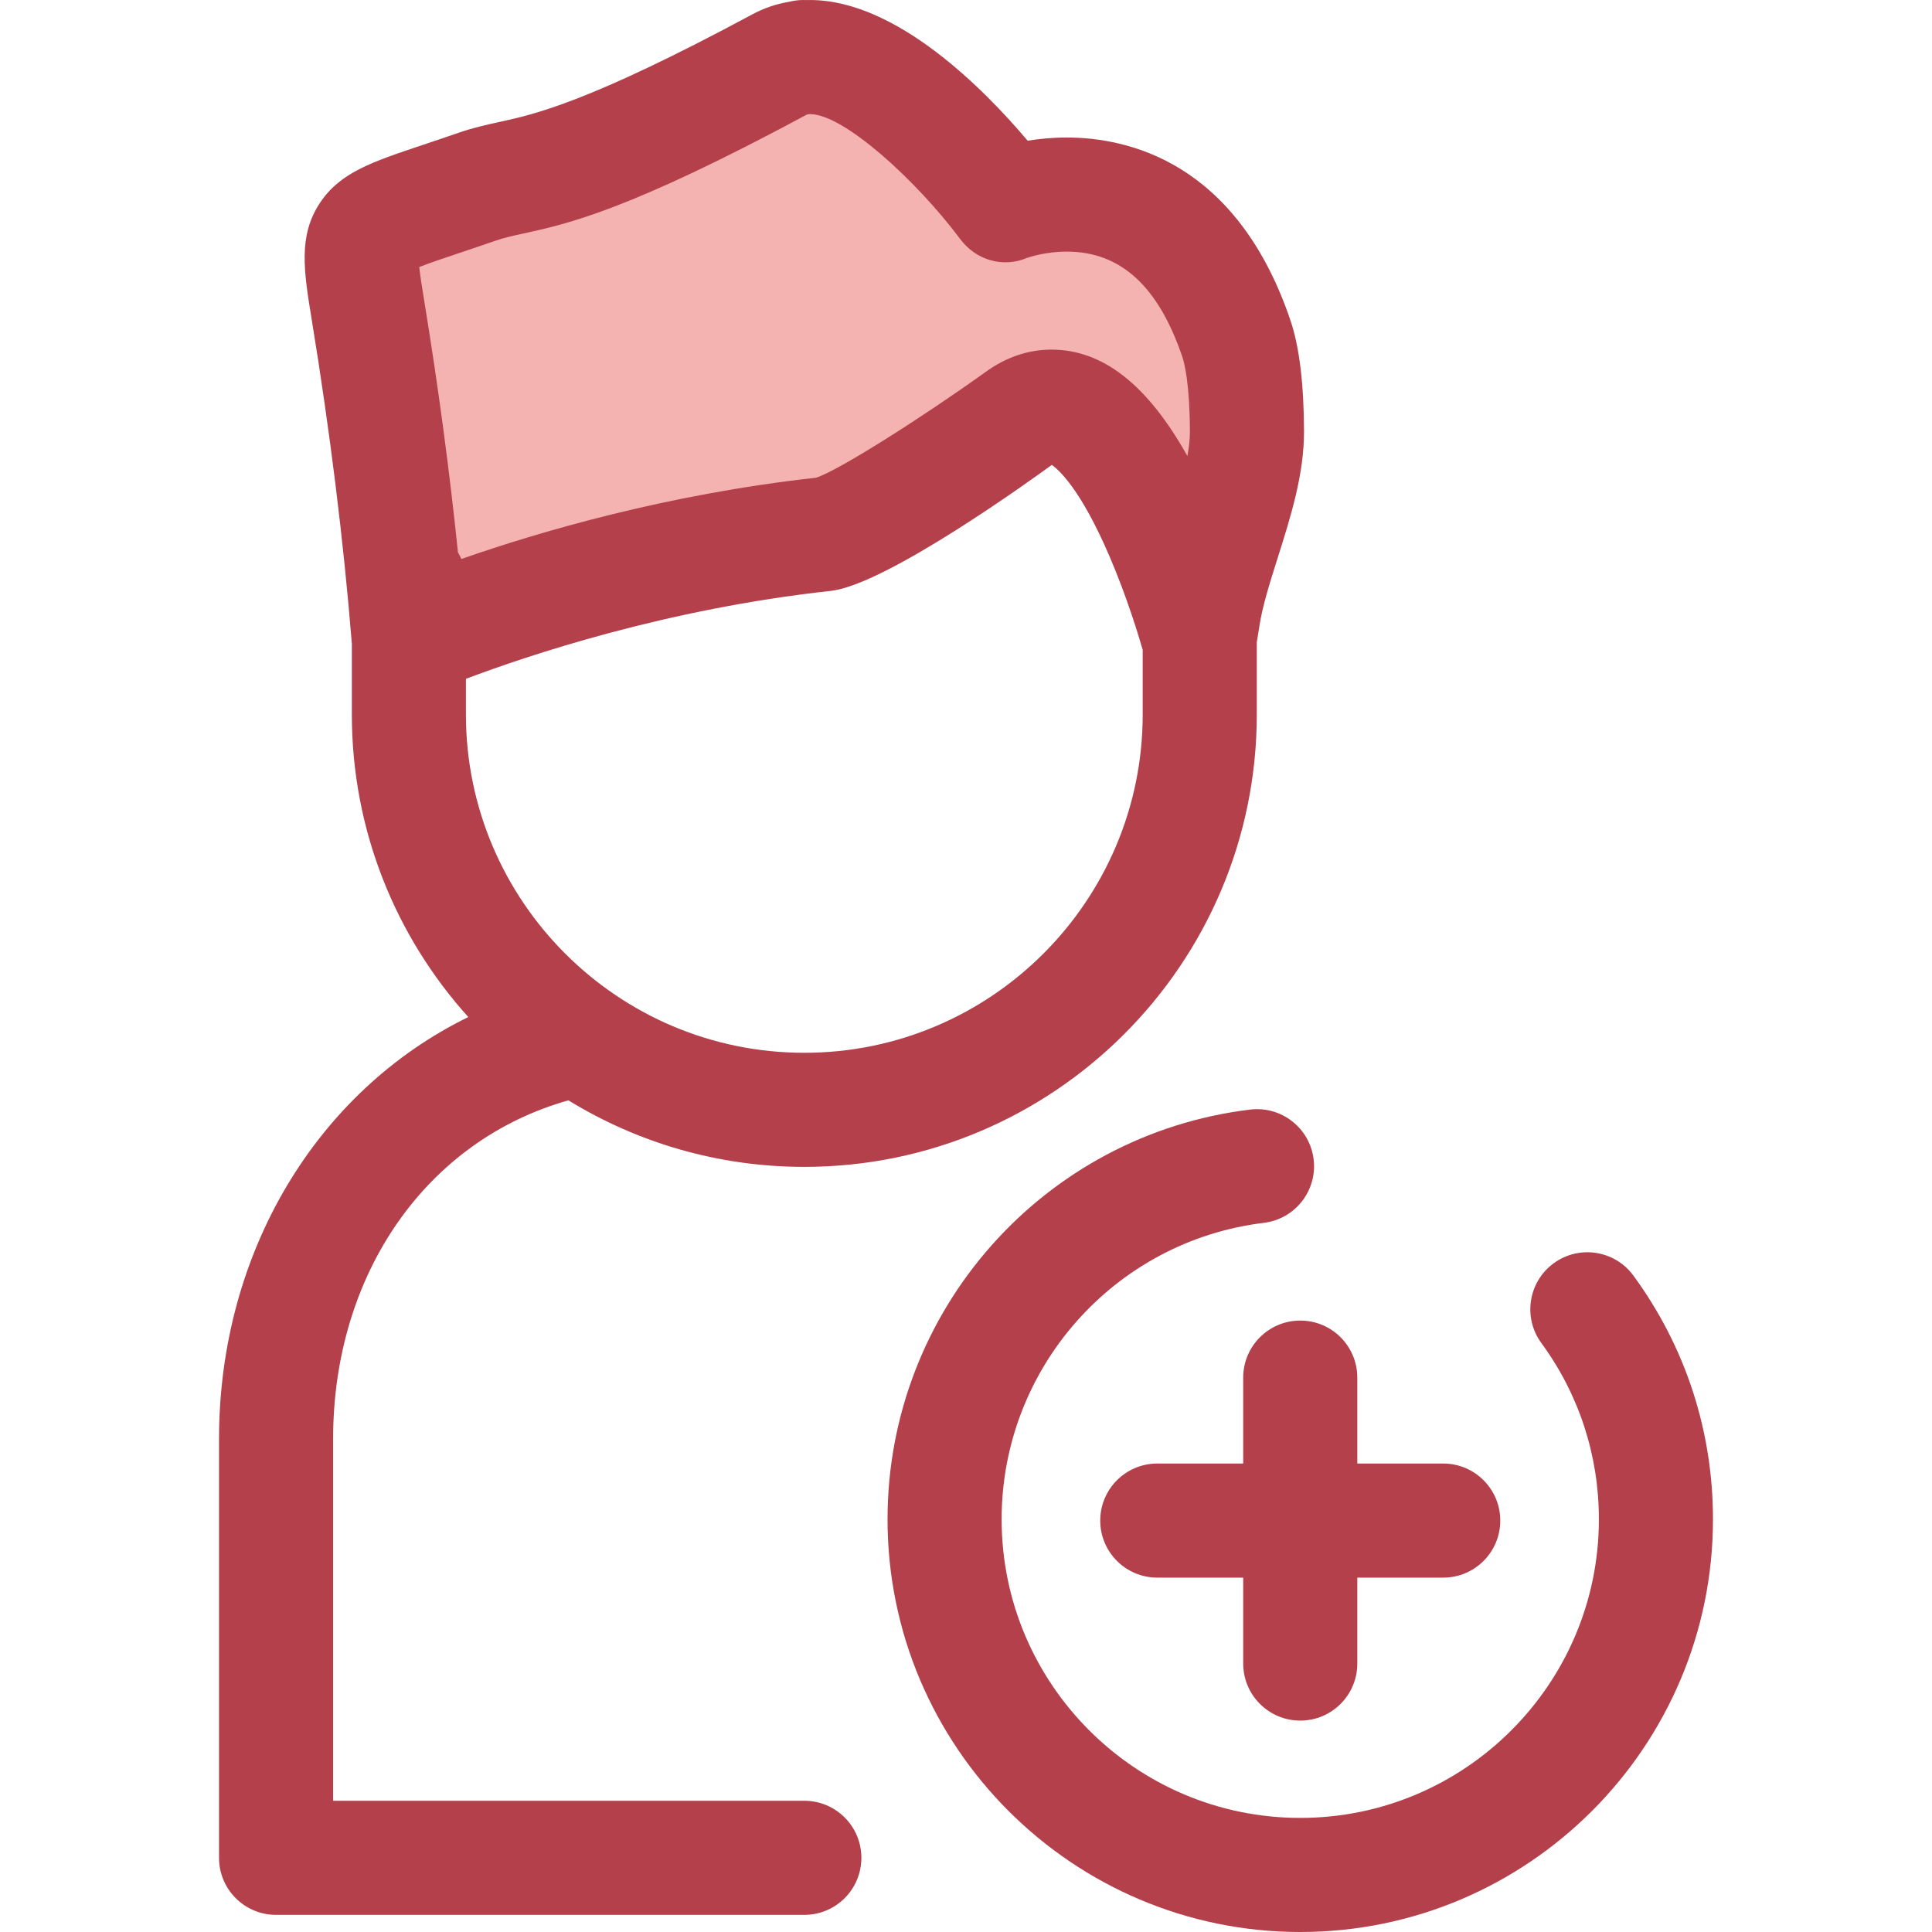
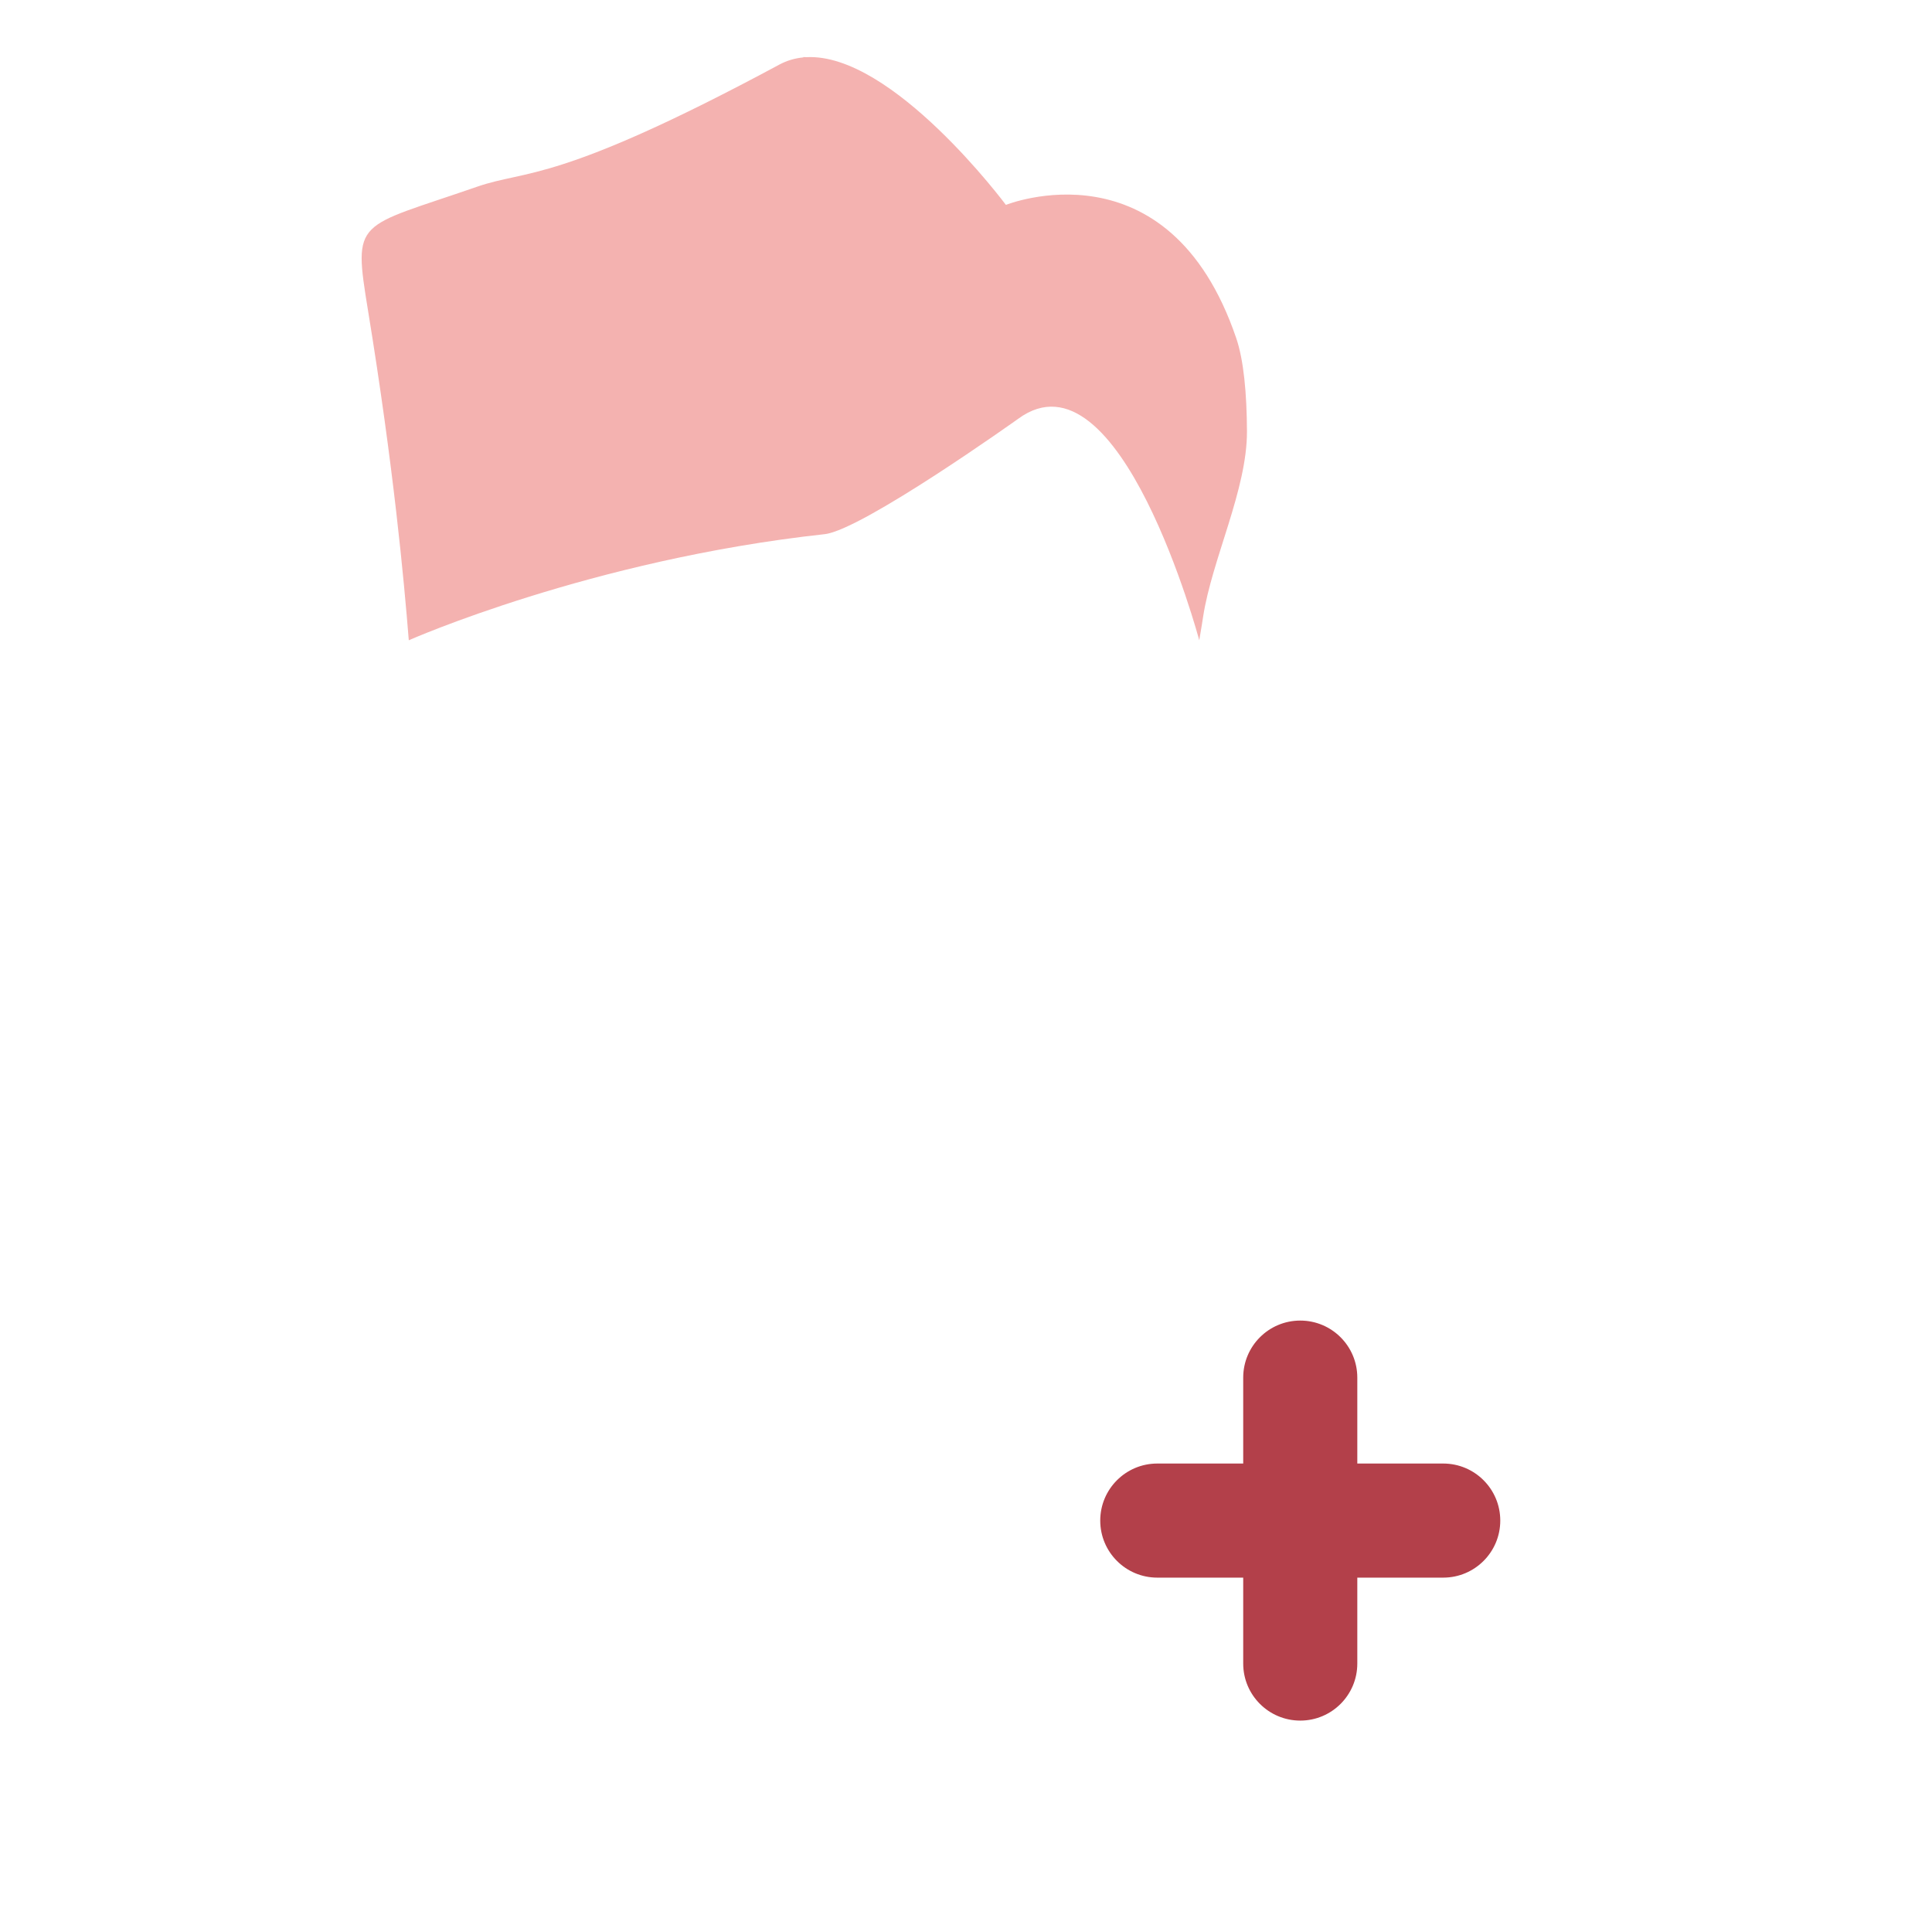
<svg xmlns="http://www.w3.org/2000/svg" height="800px" width="800px" version="1.1" id="Layer_1" viewBox="0 0 512 512" xml:space="preserve">
  <g>
-     <path style="fill:#B3404A;" d="M344.583,512c-60.311,0-109.375-49.066-109.375-109.375c0-55.257,41.311-101.934,96.093-108.575    c8.277-1.01,15.822,4.9,16.827,13.189c1.004,8.289-4.9,15.822-13.19,16.827c-39.619,4.803-69.496,38.577-69.496,78.559    c0,43.637,35.501,79.14,79.14,79.14s79.14-35.501,79.14-79.14c0-16.942-5.272-33.094-15.248-46.711    c-4.934-6.736-3.474-16.196,3.262-21.13c6.732-4.934,16.194-3.473,21.13,3.261c13.798,18.835,21.091,41.167,21.091,64.578    C453.957,462.935,404.893,512,344.583,512z" />
    <path style="fill:#B3404A;" d="M382.47,387.852H359.7v-22.769c0-8.349-6.77-15.118-15.118-15.118s-15.118,6.768-15.118,15.118    v22.769h-22.77c-8.348,0-15.118,6.768-15.118,15.118s6.77,15.118,15.118,15.118h22.77v22.769c0,8.35,6.77,15.118,15.118,15.118    s15.118-6.768,15.118-15.118v-22.769h22.77c8.348,0,15.118-6.768,15.118-15.118S390.819,387.852,382.47,387.852z" />
  </g>
  <path style="fill:#F4B2B0;" d="M108.333,169.679c0,0,48.18-21.351,110.206-28.119c9.932-1.084,51.042-30.391,51.303-30.583   c26.999-19.818,47.974,58.702,47.974,58.702c0.242-1.386,0.481-2.812,0.714-4.271c0.104-0.65,0.207-1.308,0.308-1.97   c2.346-15.246,11.688-33.714,11.621-49.166c-0.044-10.077-0.872-18.873-2.842-24.655c-17.933-52.673-61.042-35.318-61.042-35.318   s-30.069-40.385-52.913-39.147c-0.254-0.008-0.511-0.035-0.762-0.033v0.092c-2.2,0.212-4.33,0.813-6.352,1.902   c-59.03,31.732-66.852,27.762-80.095,32.362C94.342,60.629,93.5,57.646,97.545,82.396   C104.306,123.752,107.069,153.866,108.333,169.679z" />
-   <path style="fill:#B3404A;" d="M341.929,84.745c-14.309-42.026-43.25-48.301-59.23-48.301c-3.816,0-7.325,0.354-10.36,0.847   c-11.48-13.588-34.78-37.285-57.639-37.285c-0.317,0-0.635,0.005-0.949,0.014c-0.319-0.014-0.656-0.023-0.984-0.018   c-1.211,0.011-2.386,0.165-3.512,0.446c-3.482,0.571-6.791,1.695-9.866,3.349c-43.501,23.387-57.722,26.491-67.132,28.544   c-3.365,0.733-6.842,1.494-10.762,2.854c-3.509,1.218-6.638,2.266-9.421,3.197c-13.727,4.594-22.013,7.367-27.334,15.452   c-5.749,8.732-4.222,18.07-2.11,30.991c4.865,29.759,8.434,58.604,10.613,85.738v18.749c0,30.814,11.691,58.944,30.861,80.207   c-39.927,19.511-66.06,62.153-66.06,111.866v110.946c0,8.35,6.77,15.118,15.118,15.118h139.993c8.348,0,15.118-6.768,15.118-15.118   s-6.77-15.118-15.118-15.118H88.275v-95.828c0-43.911,24.819-79.214,62.357-89.793c18.217,11.175,39.625,17.632,62.518,17.632   c66.12,0,119.912-53.793,119.912-119.912v-19.171c0.13-0.78,0.265-1.547,0.392-2.339c0.11-0.686,0.219-1.379,0.327-2.076   c0.794-5.164,2.75-11.349,4.821-17.898c3.453-10.921,7.024-22.212,6.974-33.634C345.521,101.426,344.327,91.788,341.929,84.745z    M121.667,67.065c2.88-0.965,6.118-2.047,9.748-3.308c2.21-0.768,4.34-1.232,7.288-1.876c11.719-2.558,27.77-6.061,75.005-31.455   c0.079-0.041,0.237-0.127,0.633-0.166c0.039-0.003,0.079-0.008,0.116-0.012c0.008,0,0.014,0,0.021,0l0.221-0.006   c8.85,0,28.057,17.443,39.749,33.087c4.159,5.586,11.288,7.731,17.694,5.028c0.606-0.216,4.937-1.677,10.555-1.677   c14.224,0,24.235,9.098,30.607,27.812c0.594,1.742,1.979,7.163,2.035,19.848c0.009,1.993-0.237,4.189-0.662,6.523   c-10.61-18.953-22.457-28.21-36.009-28.21c-6.247,0-12.226,2.065-17.656,6.052c-16.347,11.716-38.66,25.937-44.726,27.894   c-39.757,4.402-73.72,14.443-94.023,21.54c-0.259-0.608-0.568-1.187-0.903-1.751c-2.207-21.426-5.178-43.67-8.897-66.43   c-0.479-2.936-1.081-6.612-1.359-9.187C113.696,69.732,117.727,68.383,121.667,67.065z M213.15,279   c-49.448,0-89.677-40.228-89.677-89.677V179.9c16.321-6.171,53.14-18.557,96.706-23.311c14.694-1.604,53.819-29.922,58.551-33.383   c1.899,1.306,7.683,6.464,15.316,24.253c4.602,10.723,7.736,21.122,8.782,24.761v17.101C302.828,238.77,262.599,279,213.15,279z" />
</svg>